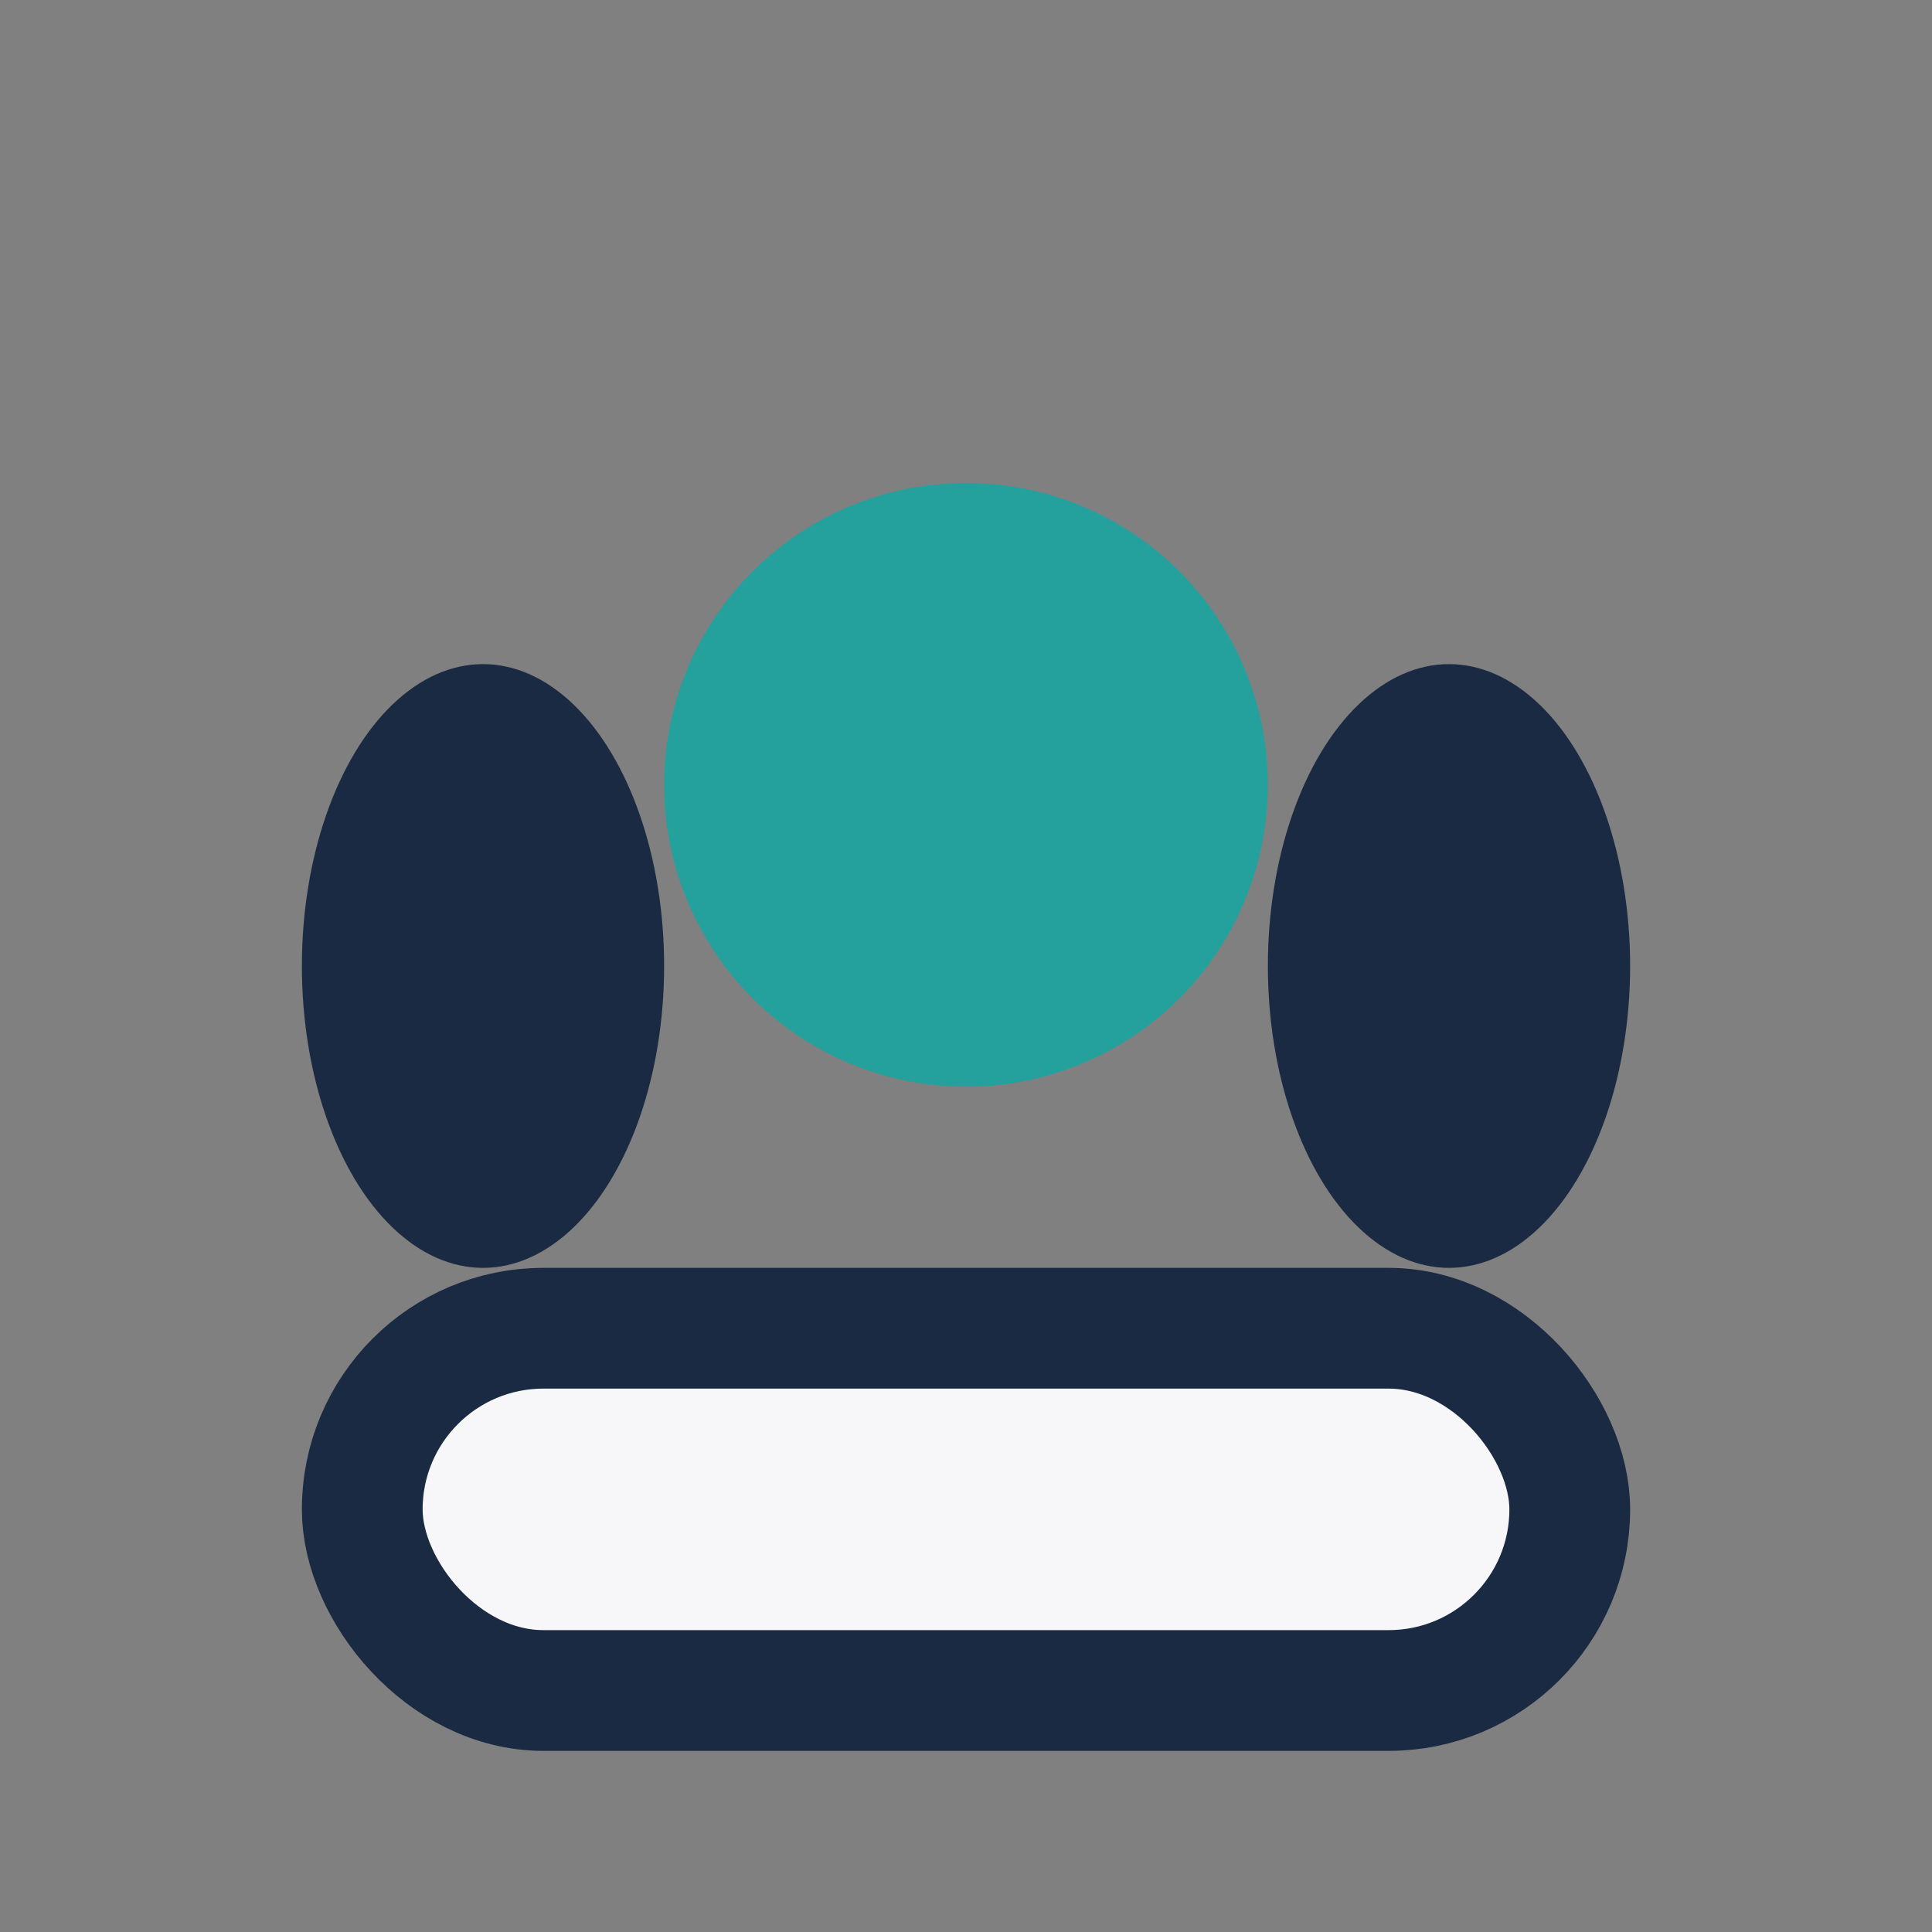
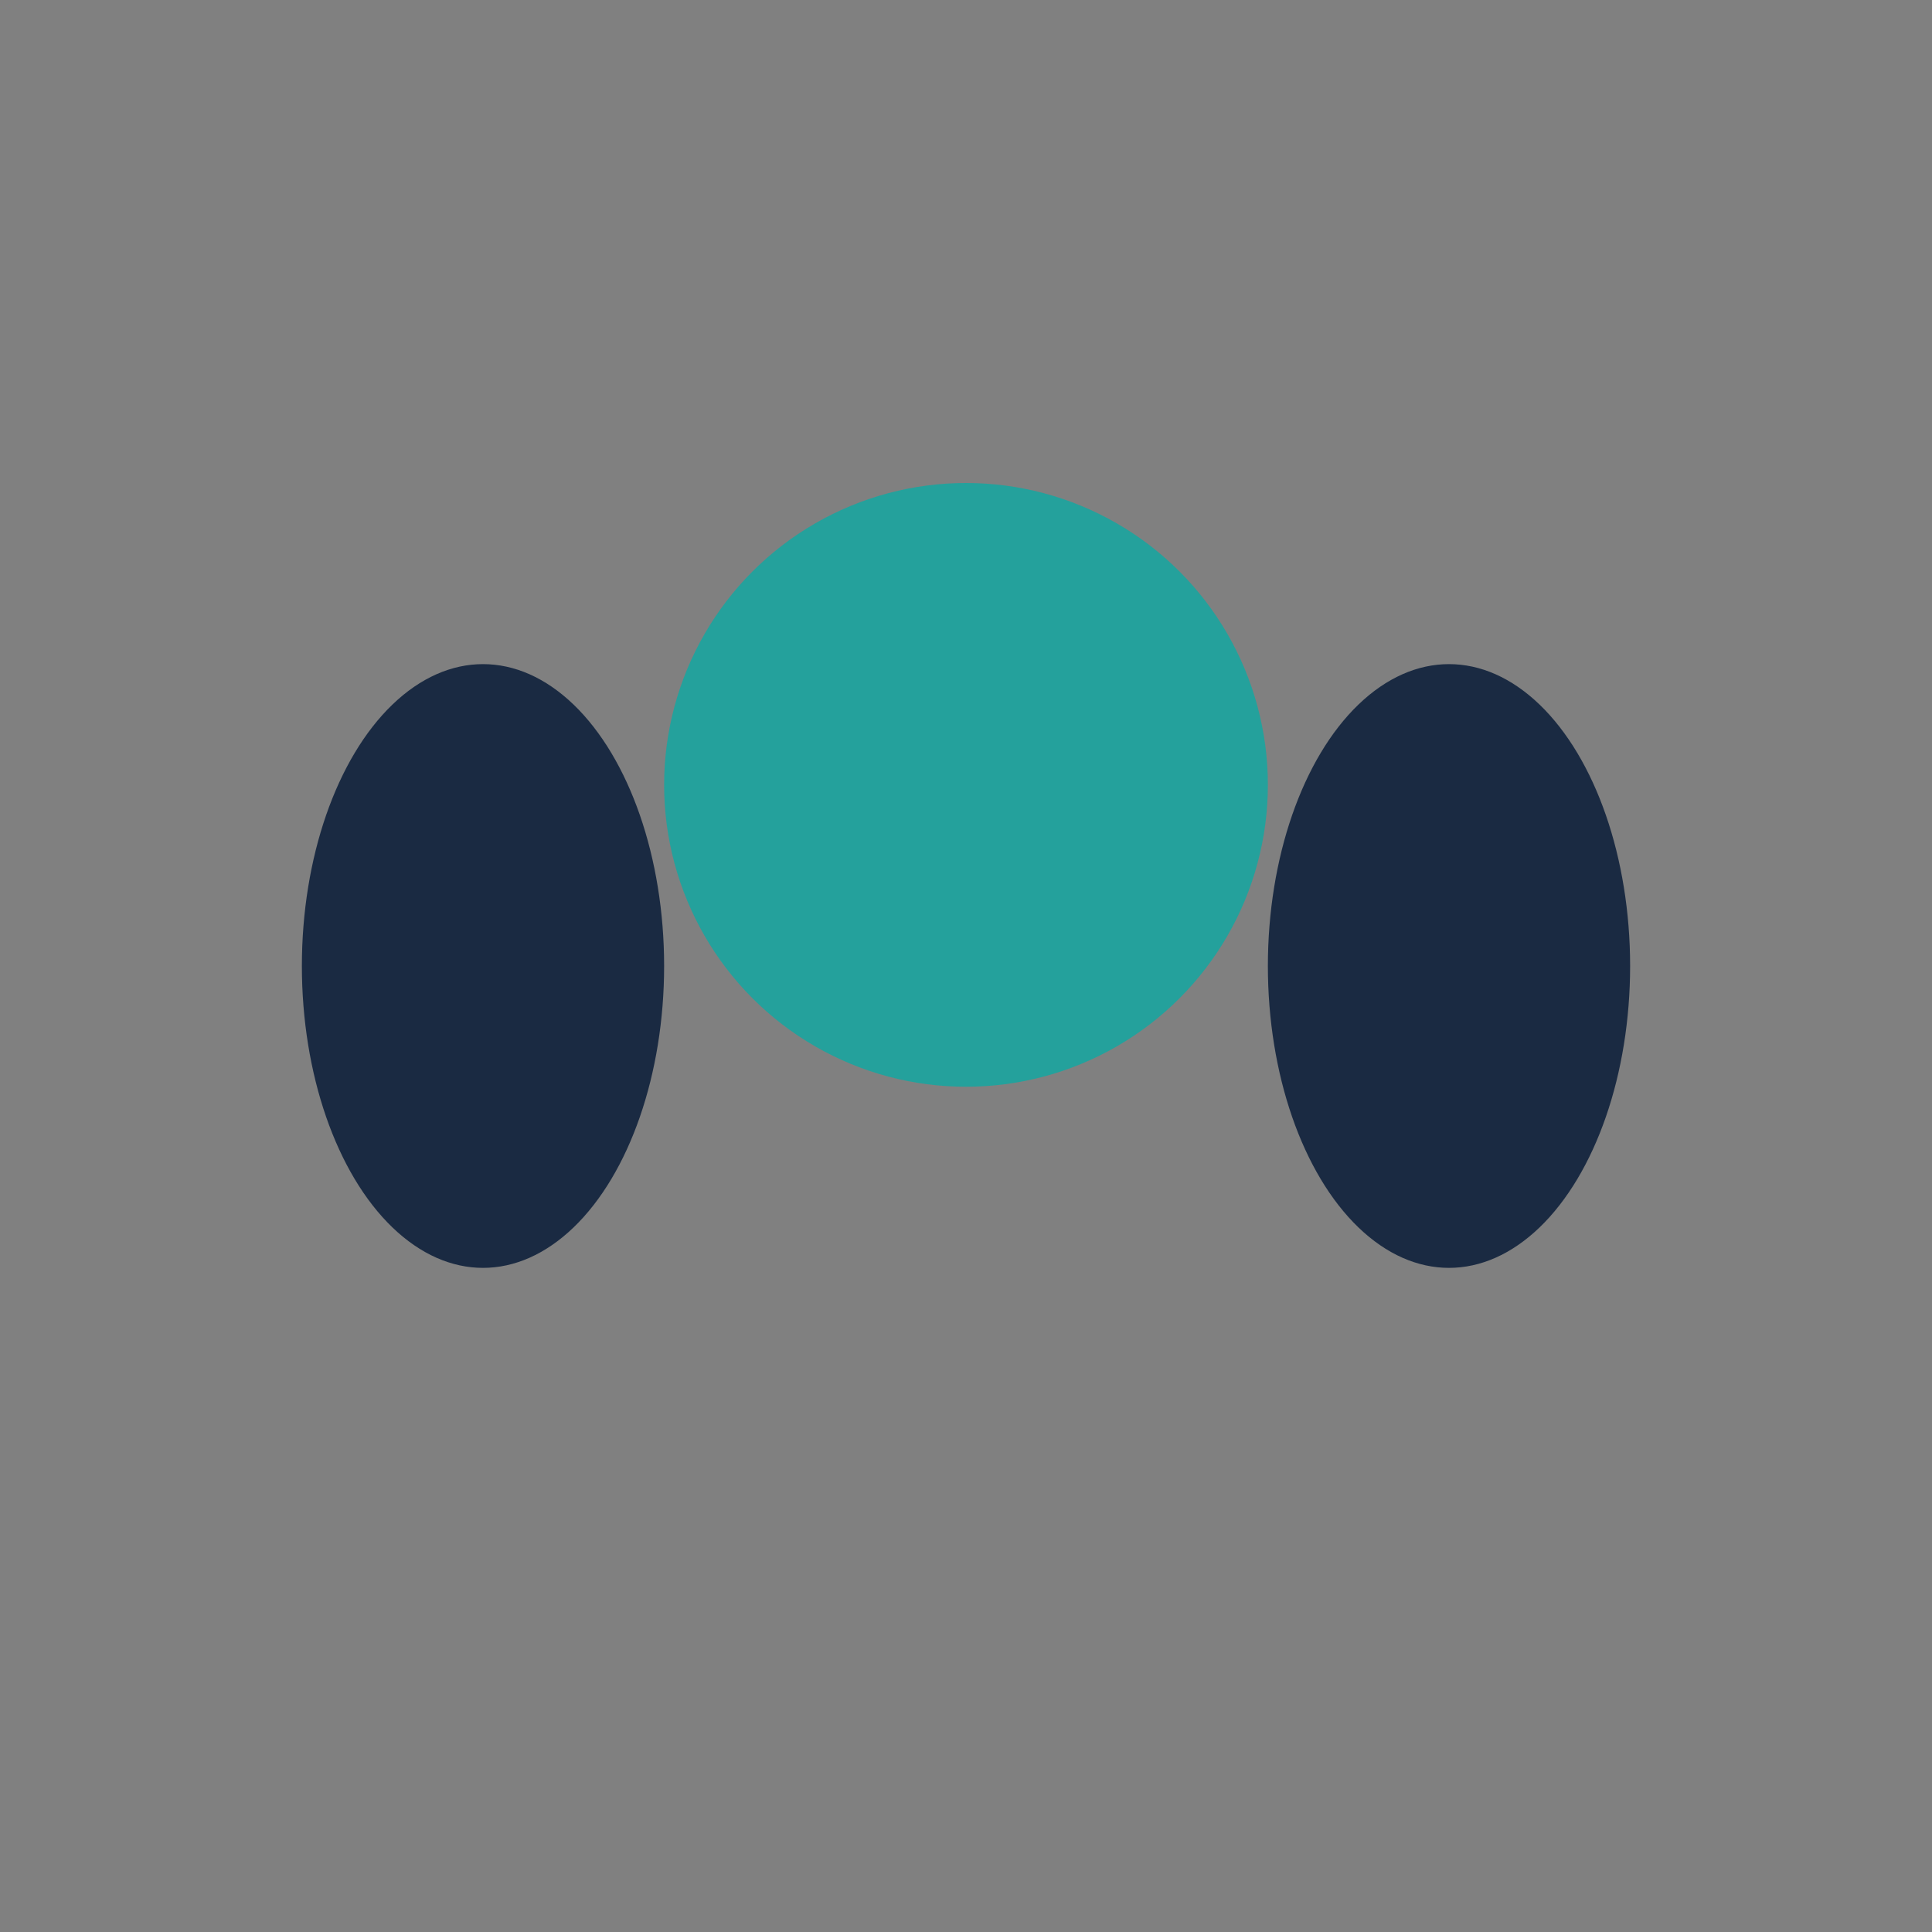
<svg xmlns="http://www.w3.org/2000/svg" width="32" height="32" viewBox="0 0 32 32">
  <rect x="0" y="0" width="32" height="32" fill="#808080" stroke="none" />
  <circle cx="16" cy="13" r="5" fill="#24A19C" />
-   <rect x="6" y="22" width="20" height="6" rx="3" fill="#F7F7FA" stroke="#1A2A42" stroke-width="2" />
  <ellipse cx="8" cy="16" rx="3" ry="5" fill="#1A2A42" />
  <ellipse cx="24" cy="16" rx="3" ry="5" fill="#1A2A42" />
</svg>